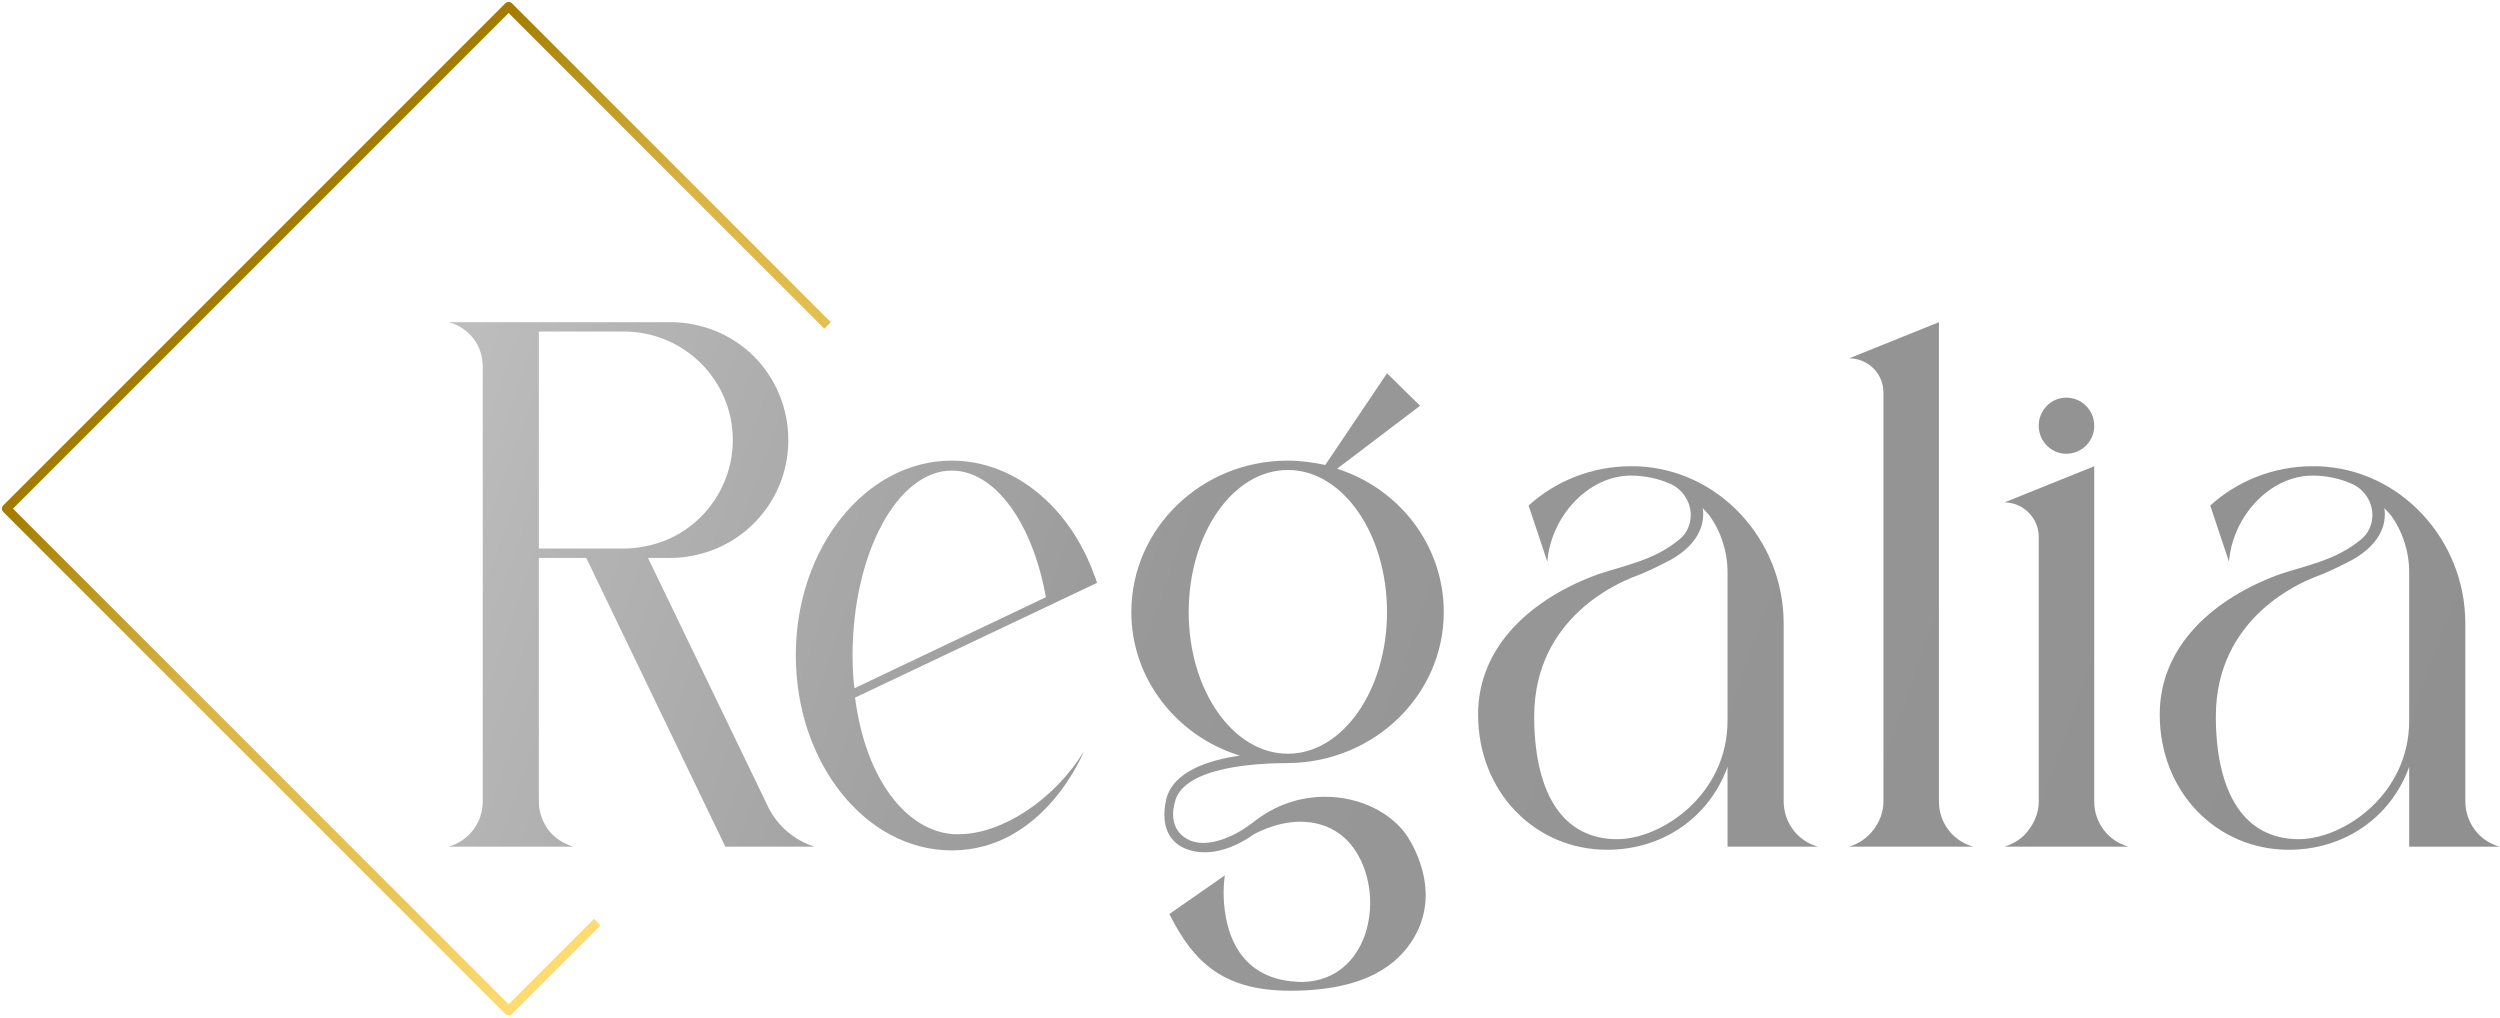
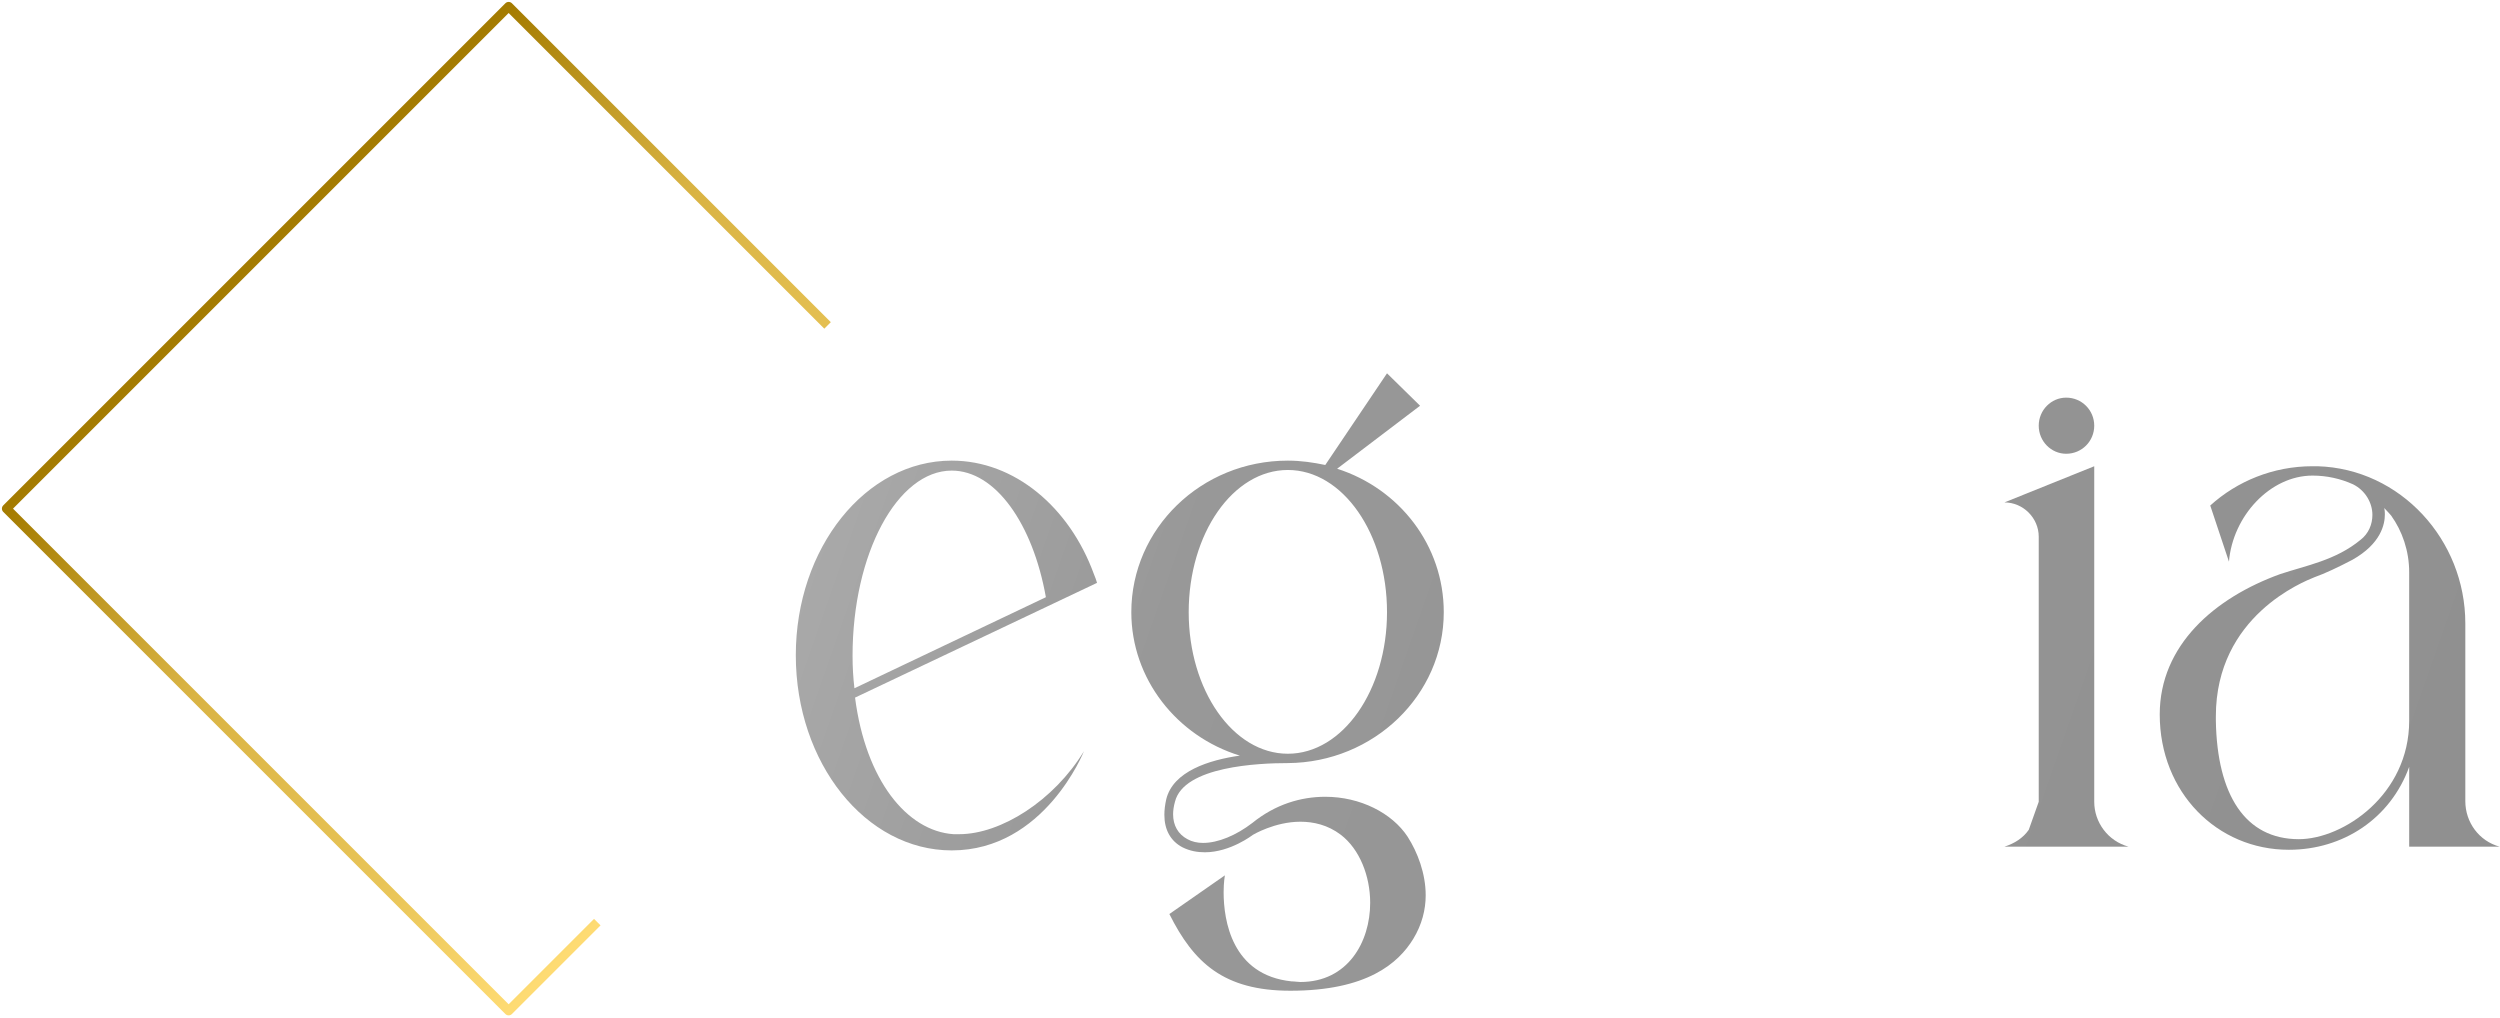
<svg xmlns="http://www.w3.org/2000/svg" width="100%" height="100%" viewBox="0 0 2264 922" version="1.1" xml:space="preserve" style="fill-rule:evenodd;clip-rule:evenodd;stroke-linecap:square;stroke-linejoin:round;stroke-miterlimit:1.5;">
  <path d="M746.495,291.759l-285.866,-285.866l-454.736,454.736l454.736,454.736l77.331,-77.332" style="fill:none;stroke:url(#_Linear1);stroke-width:8.33px;" />
-   <path d="M586.825,505.245l20.332,0c10.73,0 20.896,-1.694 30.498,-4.518c44.052,-12.99 76.245,-53.654 76.245,-102.225c-0,-29.368 -11.861,-56.478 -31.063,-75.68c-19.203,-19.203 -46.312,-31.063 -75.68,-31.063l-201.061,0c9.601,2.259 16.943,7.907 22.591,14.684c5.647,7.342 8.471,16.379 8.471,25.98l0,393.65c0,18.638 -12.425,35.581 -31.062,40.664l112.955,0c-9.036,-2.823 -16.943,-7.906 -22.591,-15.249c-5.083,-7.342 -8.472,-15.813 -8.472,-25.415l0,-220.828l42.924,0l125.945,261.492l80.763,0c-18.073,-5.647 -33.322,-18.637 -41.793,-35.581l-109.002,-225.911Zm-98.837,-8.471l0,-196.543l76.81,-0c54.784,-0 98.836,44.052 98.836,98.271c0,27.11 -11.295,51.96 -28.803,69.468c-14.12,14.119 -32.193,23.721 -52.525,27.109c-5.647,1.13 -11.295,1.695 -17.508,1.695l-76.81,-0Z" style="fill:url(#_Linear2);fill-rule:nonzero;" />
  <path d="M990.641,519.929c-22.027,-60.431 -71.727,-102.789 -128.77,-102.789c-77.939,-0 -141.194,79.069 -141.194,176.211c-0,97.706 63.255,176.775 141.194,176.775c84.152,0 119.733,-89.8 119.733,-89.8c-27.109,44.618 -75.115,75.116 -112.955,75.116l-5.083,-0c-42.359,-2.824 -79.634,-49.136 -89.235,-123.687l219.134,-103.919c-0.565,-2.259 -1.695,-5.083 -2.824,-7.907Zm-216.875,103.355c-1.13,-9.601 -1.694,-19.203 -1.694,-29.369c-0,-92.623 40.664,-167.739 89.799,-167.739c39.535,0 73.422,48.006 85.282,114.65l-173.387,82.458Z" style="fill:url(#_Linear3);fill-rule:nonzero;" />
  <path d="M1134.09,745.276c-14.684,11.295 -31.062,18.073 -44.617,18.073c-5.083,-0 -10.166,-1.13 -14.12,-3.389c-8.471,-4.518 -12.989,-12.425 -12.989,-22.591c-0,-3.389 0.564,-7.342 1.694,-11.296c7.907,-32.192 76.245,-35.016 102.225,-35.016c77.939,-0.565 141.194,-61.561 141.194,-136.676c0,-60.431 -40.099,-111.826 -96.577,-129.899l75.116,-57.043l-29.934,-29.368l-55.913,83.022c-10.73,-2.259 -22.026,-3.953 -33.886,-3.953c-78.504,-0 -141.76,61.561 -141.76,137.241c0,60.431 41.229,112.391 98.272,129.899c-27.674,3.953 -60.431,14.119 -66.644,39.534c-1.13,5.083 -1.694,9.602 -1.694,14.12c-0,13.554 5.647,23.72 16.378,29.368c6.778,3.389 13.555,4.518 20.332,4.518c23.156,0 43.488,-15.813 43.488,-15.813c0,-0 19.767,-11.861 42.923,-11.861c11.861,0 24.851,2.824 36.711,11.861c16.943,12.99 26.544,37.275 26.544,61.56c0,35.581 -20.332,71.727 -63.255,71.727c-2.259,0 -5.083,-0.565 -7.907,-0.565c-54.218,-5.647 -61.56,-55.348 -61.56,-80.763c-0,-9.036 1.129,-15.249 1.129,-15.249l-50.265,35.016c22.026,44.053 49.136,69.468 109.567,69.468c69.468,0 97.706,-24.85 111.261,-46.876c7.907,-12.99 11.296,-26.545 11.296,-39.535c-0,-19.767 -7.342,-38.97 -16.379,-53.089c-14.119,-21.462 -42.923,-36.146 -74.551,-36.146c-22.026,0 -45.182,6.778 -66.079,23.721Zm-57.607,-190.895c0,-71.162 40.099,-128.769 89.8,-128.769c49.7,-0 89.799,57.607 89.799,128.769c0,70.597 -40.099,128.204 -89.799,128.204c-49.701,0 -89.8,-57.607 -89.8,-128.204Z" style="fill:url(#_Linear4);fill-rule:nonzero;" />
-   <path d="M1615.29,564.547c0,-75.68 -58.737,-140.065 -133.852,-142.324l-4.518,-0c-35.581,-0 -68.339,13.555 -92.624,35.581l16.943,50.83c3.389,-41.229 37.276,-77.939 75.681,-77.939c12.989,-0 25.415,2.823 36.71,7.906c11.296,5.648 17.508,16.944 17.508,27.675c0,8.471 -3.388,16.943 -10.731,22.591c-22.591,18.637 -49.135,23.156 -72.856,31.062c-59.302,21.462 -109.002,64.385 -109.002,127.075c-0,70.598 51.96,122.557 116.909,122.557c49.136,0 92.059,-28.239 109.002,-75.115l0,72.291l81.893,0c-18.638,-5.083 -31.063,-22.026 -31.063,-41.228l0,-160.962Zm-50.83,88.105c0,67.209 -59.866,107.308 -99.966,107.308c-48.57,0 -73.985,-40.099 -75.115,-107.308l0,-3.953c0,-90.929 79.634,-121.992 89.235,-125.946c9.601,-3.388 21.461,-9.036 34.451,-15.813c25.98,-14.685 29.369,-32.193 29.369,-41.229c-0,-3.389 -0.565,-5.648 -0.565,-5.648c2.259,2.259 6.213,6.777 6.213,6.777c10.166,14.12 16.378,32.193 16.378,51.395l0,134.417Z" style="fill:url(#_Linear5);fill-rule:nonzero;" />
-   <path d="M1755.91,291.759l-81.328,32.757c16.943,0 31.063,13.555 31.063,31.063l-0,370.494c-0,9.037 -3.389,18.073 -9.037,25.415c-5.648,7.343 -12.99,12.426 -22.026,15.249l112.391,0c-18.638,-5.083 -31.063,-22.026 -31.063,-40.664l-0,-434.314Z" style="fill:url(#_Linear6);fill-rule:nonzero;" />
-   <path d="M1837.24,751.488c-5.083,7.343 -12.99,12.426 -22.026,15.249l112.39,0c-18.637,-5.083 -31.062,-22.026 -31.062,-40.664l-0,-303.85l-81.328,32.757c16.943,-0 31.062,14.119 31.062,31.063l0,240.03c0,9.037 -3.388,18.073 -9.036,25.415Zm33.887,-340.561c14.119,0 25.415,-11.295 25.415,-25.415c-0,-14.119 -11.296,-25.415 -25.415,-25.415c-13.555,0 -24.851,11.296 -24.851,25.415c0,14.12 11.296,25.415 24.851,25.415Z" style="fill:url(#_Linear7);fill-rule:nonzero;" />
+   <path d="M1837.24,751.488c-5.083,7.343 -12.99,12.426 -22.026,15.249l112.39,0c-18.637,-5.083 -31.062,-22.026 -31.062,-40.664l-0,-303.85l-81.328,32.757c16.943,-0 31.062,14.119 31.062,31.063l0,240.03Zm33.887,-340.561c14.119,0 25.415,-11.295 25.415,-25.415c-0,-14.119 -11.296,-25.415 -25.415,-25.415c-13.555,0 -24.851,11.296 -24.851,25.415c0,14.12 11.296,25.415 24.851,25.415Z" style="fill:url(#_Linear7);fill-rule:nonzero;" />
  <path d="M2232.59,564.547c0,-75.68 -58.736,-140.065 -133.852,-142.324l-4.518,-0c-35.581,-0 -68.338,13.555 -92.624,35.581l16.944,50.83c3.388,-41.229 37.275,-77.939 75.68,-77.939c12.99,-0 25.415,2.823 36.71,7.906c11.296,5.648 17.509,16.944 17.509,27.675c-0,8.471 -3.389,16.943 -10.731,22.591c-22.591,18.637 -49.136,23.156 -72.857,31.062c-59.301,21.462 -109.002,64.385 -109.002,127.075c0,70.598 51.96,122.557 116.909,122.557c49.136,0 92.059,-28.239 109.002,-75.115l0,72.291l81.893,0c-18.637,-5.083 -31.063,-22.026 -31.063,-41.228l0,-160.962Zm-50.83,88.105c0,67.209 -59.866,107.308 -99.965,107.308c-48.571,0 -73.986,-40.099 -75.116,-107.308l0,-3.953c0,-90.929 79.634,-121.992 89.235,-125.946c9.601,-3.388 21.462,-9.036 34.452,-15.813c25.979,-14.685 29.368,-32.193 29.368,-41.229c0,-3.389 -0.565,-5.648 -0.565,-5.648c2.259,2.259 6.213,6.777 6.213,6.777c10.166,14.12 16.378,32.193 16.378,51.395l0,134.417Z" style="fill:url(#_Linear8);fill-rule:nonzero;" />
  <defs>
    <linearGradient id="_Linear1" x1="0" y1="0" x2="1" y2="0" gradientUnits="userSpaceOnUse" gradientTransform="matrix(454.736,454.736,-454.736,454.736,233.261,233.261)">
      <stop offset="0" style="stop-color:#a47b00;stop-opacity:1" />
      <stop offset="0.16" style="stop-color:#bd9620;stop-opacity:1" />
      <stop offset="0.36" style="stop-color:#d9b343;stop-opacity:1" />
      <stop offset="0.76" style="stop-color:#e9c558;stop-opacity:1" />
      <stop offset="1" style="stop-color:#fedb73;stop-opacity:1" />
    </linearGradient>
    <linearGradient id="_Linear2" x1="0" y1="0" x2="1" y2="0" gradientUnits="userSpaceOnUse" gradientTransform="matrix(2673.41,941.418,-941.418,2673.41,66.913,118.702)">
      <stop offset="0" style="stop-color:#d6d6d6;stop-opacity:1" />
      <stop offset="0.18" style="stop-color:#b6b6b6;stop-opacity:1" />
      <stop offset="0.38" style="stop-color:#989898;stop-opacity:1" />
      <stop offset="1" style="stop-color:#8c8c8c;stop-opacity:1" />
    </linearGradient>
    <linearGradient id="_Linear3" x1="0" y1="0" x2="1" y2="0" gradientUnits="userSpaceOnUse" gradientTransform="matrix(2673.41,941.418,-941.418,2673.41,66.913,118.702)">
      <stop offset="0" style="stop-color:#d6d6d6;stop-opacity:1" />
      <stop offset="0.18" style="stop-color:#b6b6b6;stop-opacity:1" />
      <stop offset="0.38" style="stop-color:#989898;stop-opacity:1" />
      <stop offset="1" style="stop-color:#8c8c8c;stop-opacity:1" />
    </linearGradient>
    <linearGradient id="_Linear4" x1="0" y1="0" x2="1" y2="0" gradientUnits="userSpaceOnUse" gradientTransform="matrix(2673.41,941.418,-941.418,2673.41,66.913,118.702)">
      <stop offset="0" style="stop-color:#d6d6d6;stop-opacity:1" />
      <stop offset="0.18" style="stop-color:#b6b6b6;stop-opacity:1" />
      <stop offset="0.38" style="stop-color:#989898;stop-opacity:1" />
      <stop offset="1" style="stop-color:#8c8c8c;stop-opacity:1" />
    </linearGradient>
    <linearGradient id="_Linear5" x1="0" y1="0" x2="1" y2="0" gradientUnits="userSpaceOnUse" gradientTransform="matrix(2673.41,941.418,-941.418,2673.41,66.913,118.702)">
      <stop offset="0" style="stop-color:#d6d6d6;stop-opacity:1" />
      <stop offset="0.18" style="stop-color:#b6b6b6;stop-opacity:1" />
      <stop offset="0.38" style="stop-color:#989898;stop-opacity:1" />
      <stop offset="1" style="stop-color:#8c8c8c;stop-opacity:1" />
    </linearGradient>
    <linearGradient id="_Linear6" x1="0" y1="0" x2="1" y2="0" gradientUnits="userSpaceOnUse" gradientTransform="matrix(2673.41,941.418,-941.418,2673.41,66.913,118.702)">
      <stop offset="0" style="stop-color:#d6d6d6;stop-opacity:1" />
      <stop offset="0.18" style="stop-color:#b6b6b6;stop-opacity:1" />
      <stop offset="0.38" style="stop-color:#989898;stop-opacity:1" />
      <stop offset="1" style="stop-color:#8c8c8c;stop-opacity:1" />
    </linearGradient>
    <linearGradient id="_Linear7" x1="0" y1="0" x2="1" y2="0" gradientUnits="userSpaceOnUse" gradientTransform="matrix(2673.41,941.418,-941.418,2673.41,66.913,118.702)">
      <stop offset="0" style="stop-color:#d6d6d6;stop-opacity:1" />
      <stop offset="0.18" style="stop-color:#b6b6b6;stop-opacity:1" />
      <stop offset="0.38" style="stop-color:#989898;stop-opacity:1" />
      <stop offset="1" style="stop-color:#8c8c8c;stop-opacity:1" />
    </linearGradient>
    <linearGradient id="_Linear8" x1="0" y1="0" x2="1" y2="0" gradientUnits="userSpaceOnUse" gradientTransform="matrix(2673.41,941.418,-941.418,2673.41,66.913,118.702)">
      <stop offset="0" style="stop-color:#d6d6d6;stop-opacity:1" />
      <stop offset="0.18" style="stop-color:#b6b6b6;stop-opacity:1" />
      <stop offset="0.38" style="stop-color:#989898;stop-opacity:1" />
      <stop offset="1" style="stop-color:#8c8c8c;stop-opacity:1" />
    </linearGradient>
  </defs>
</svg>